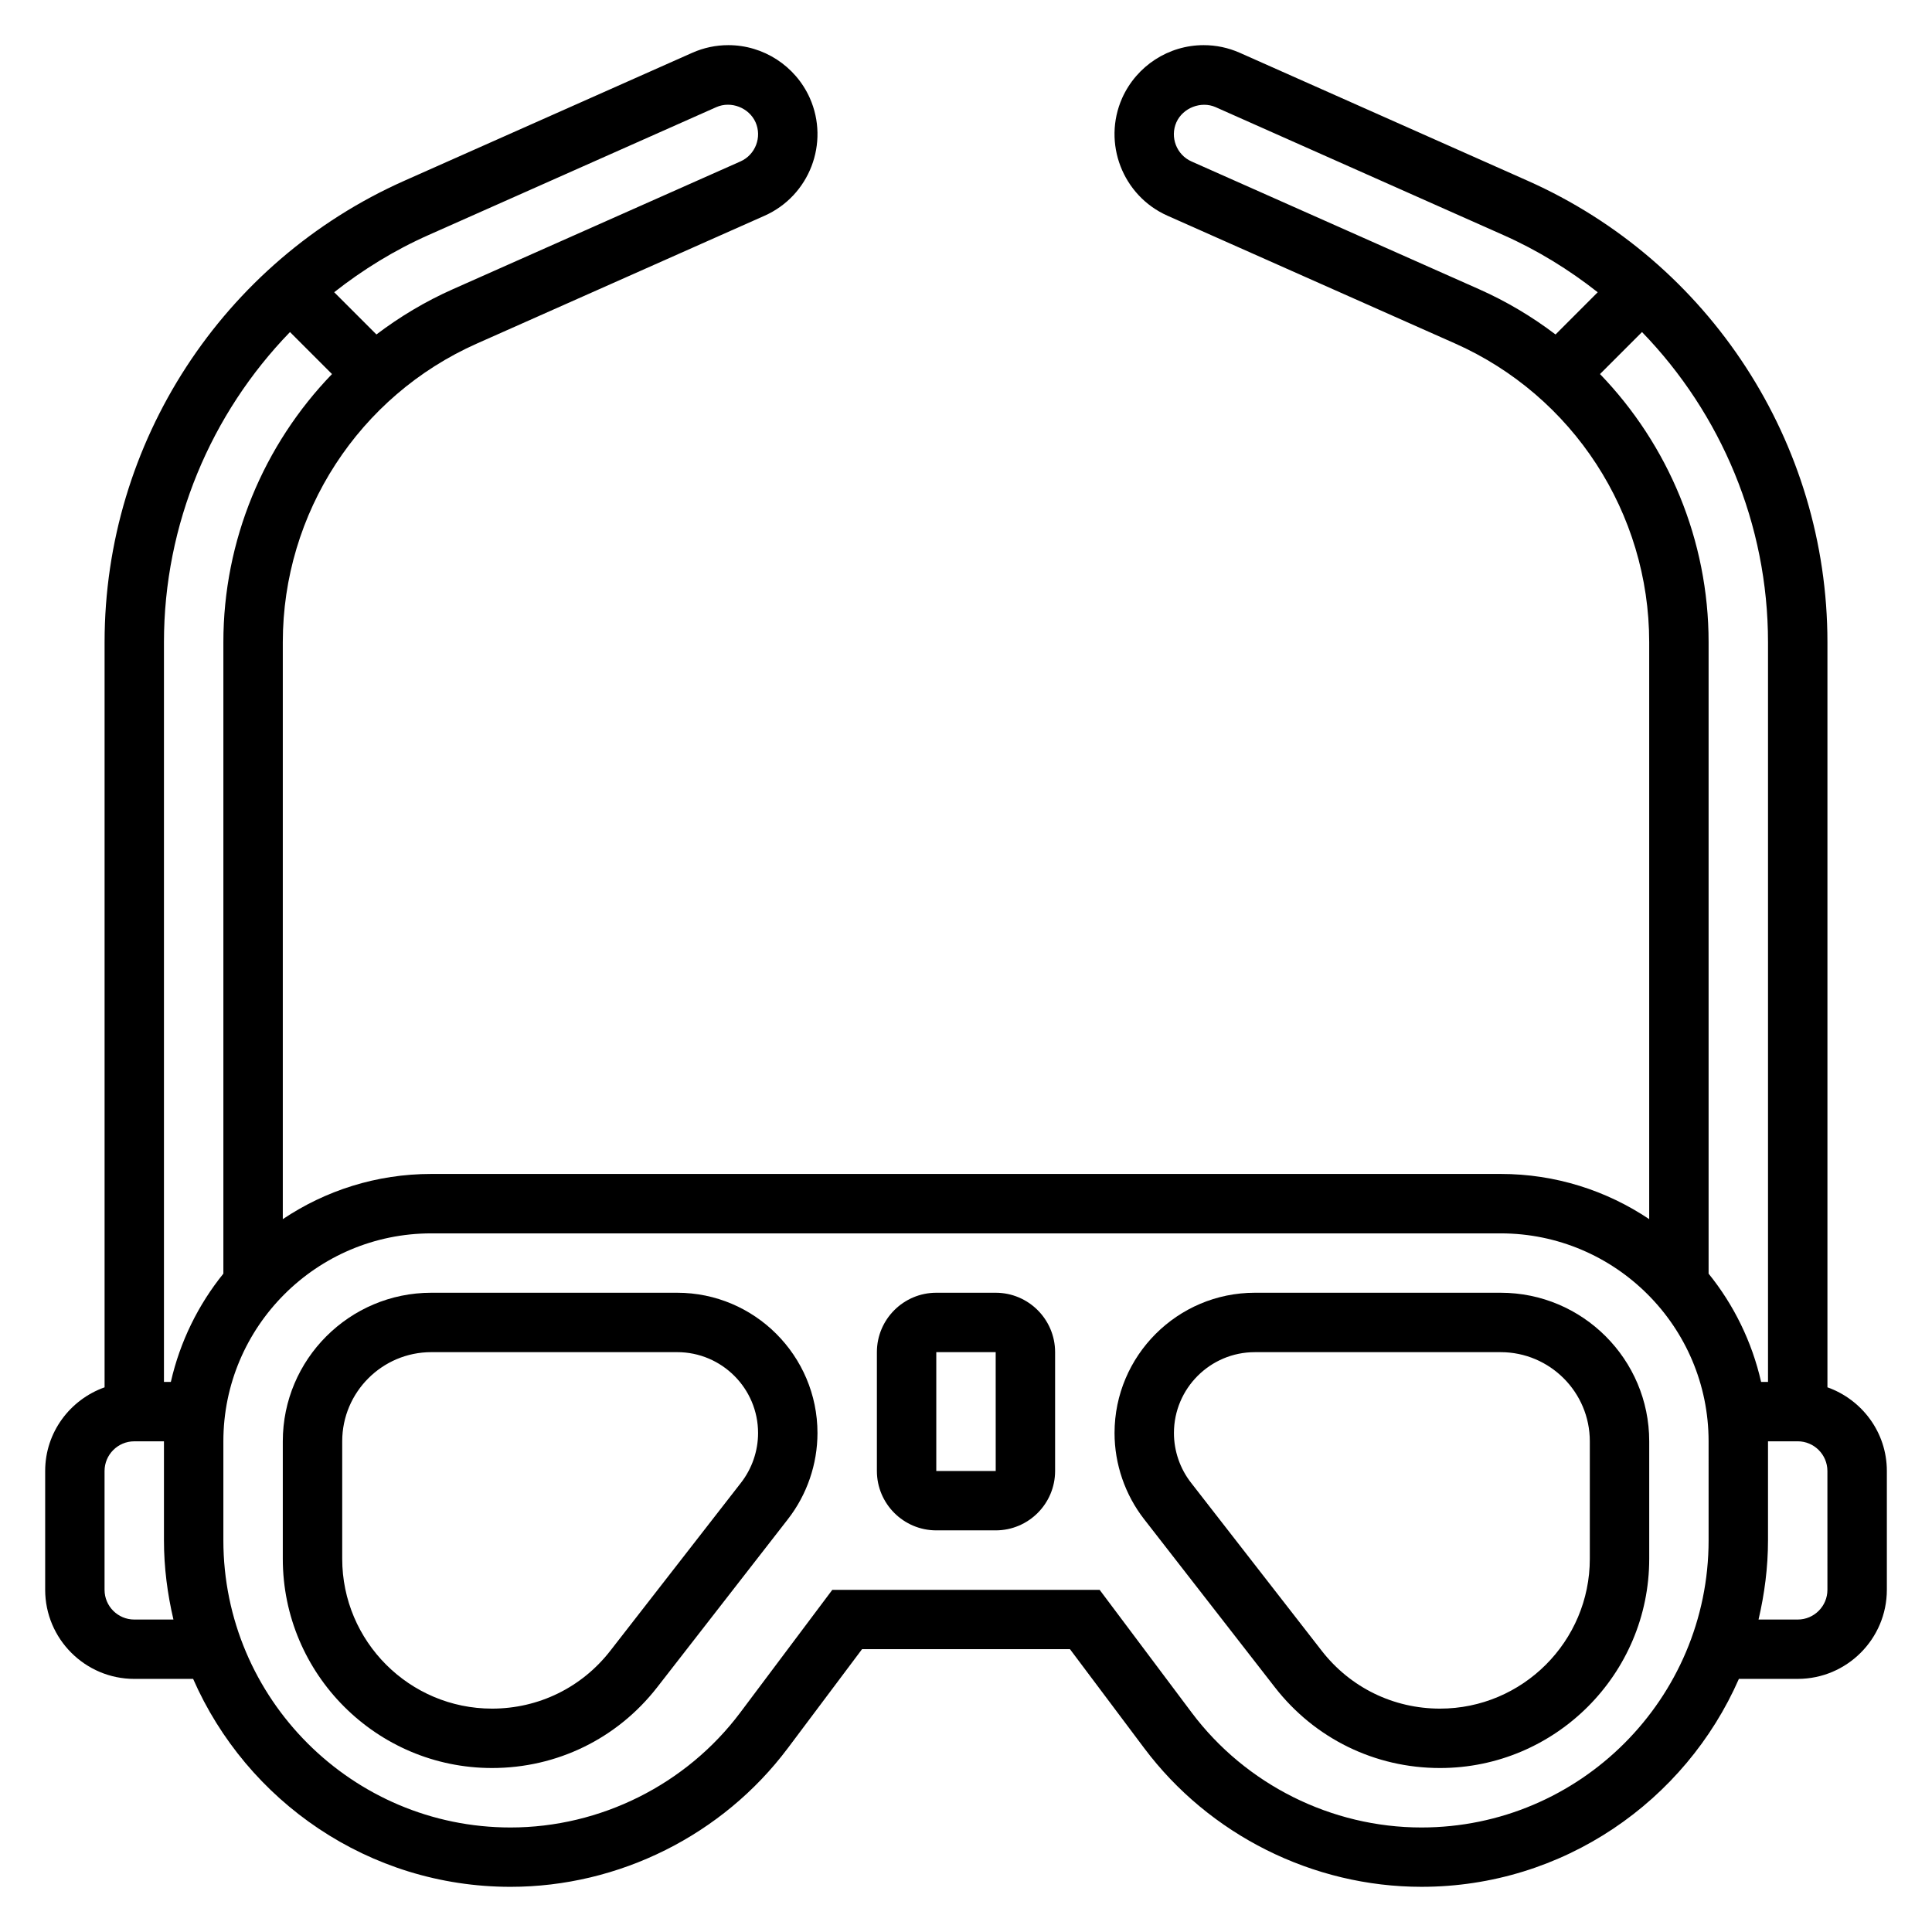
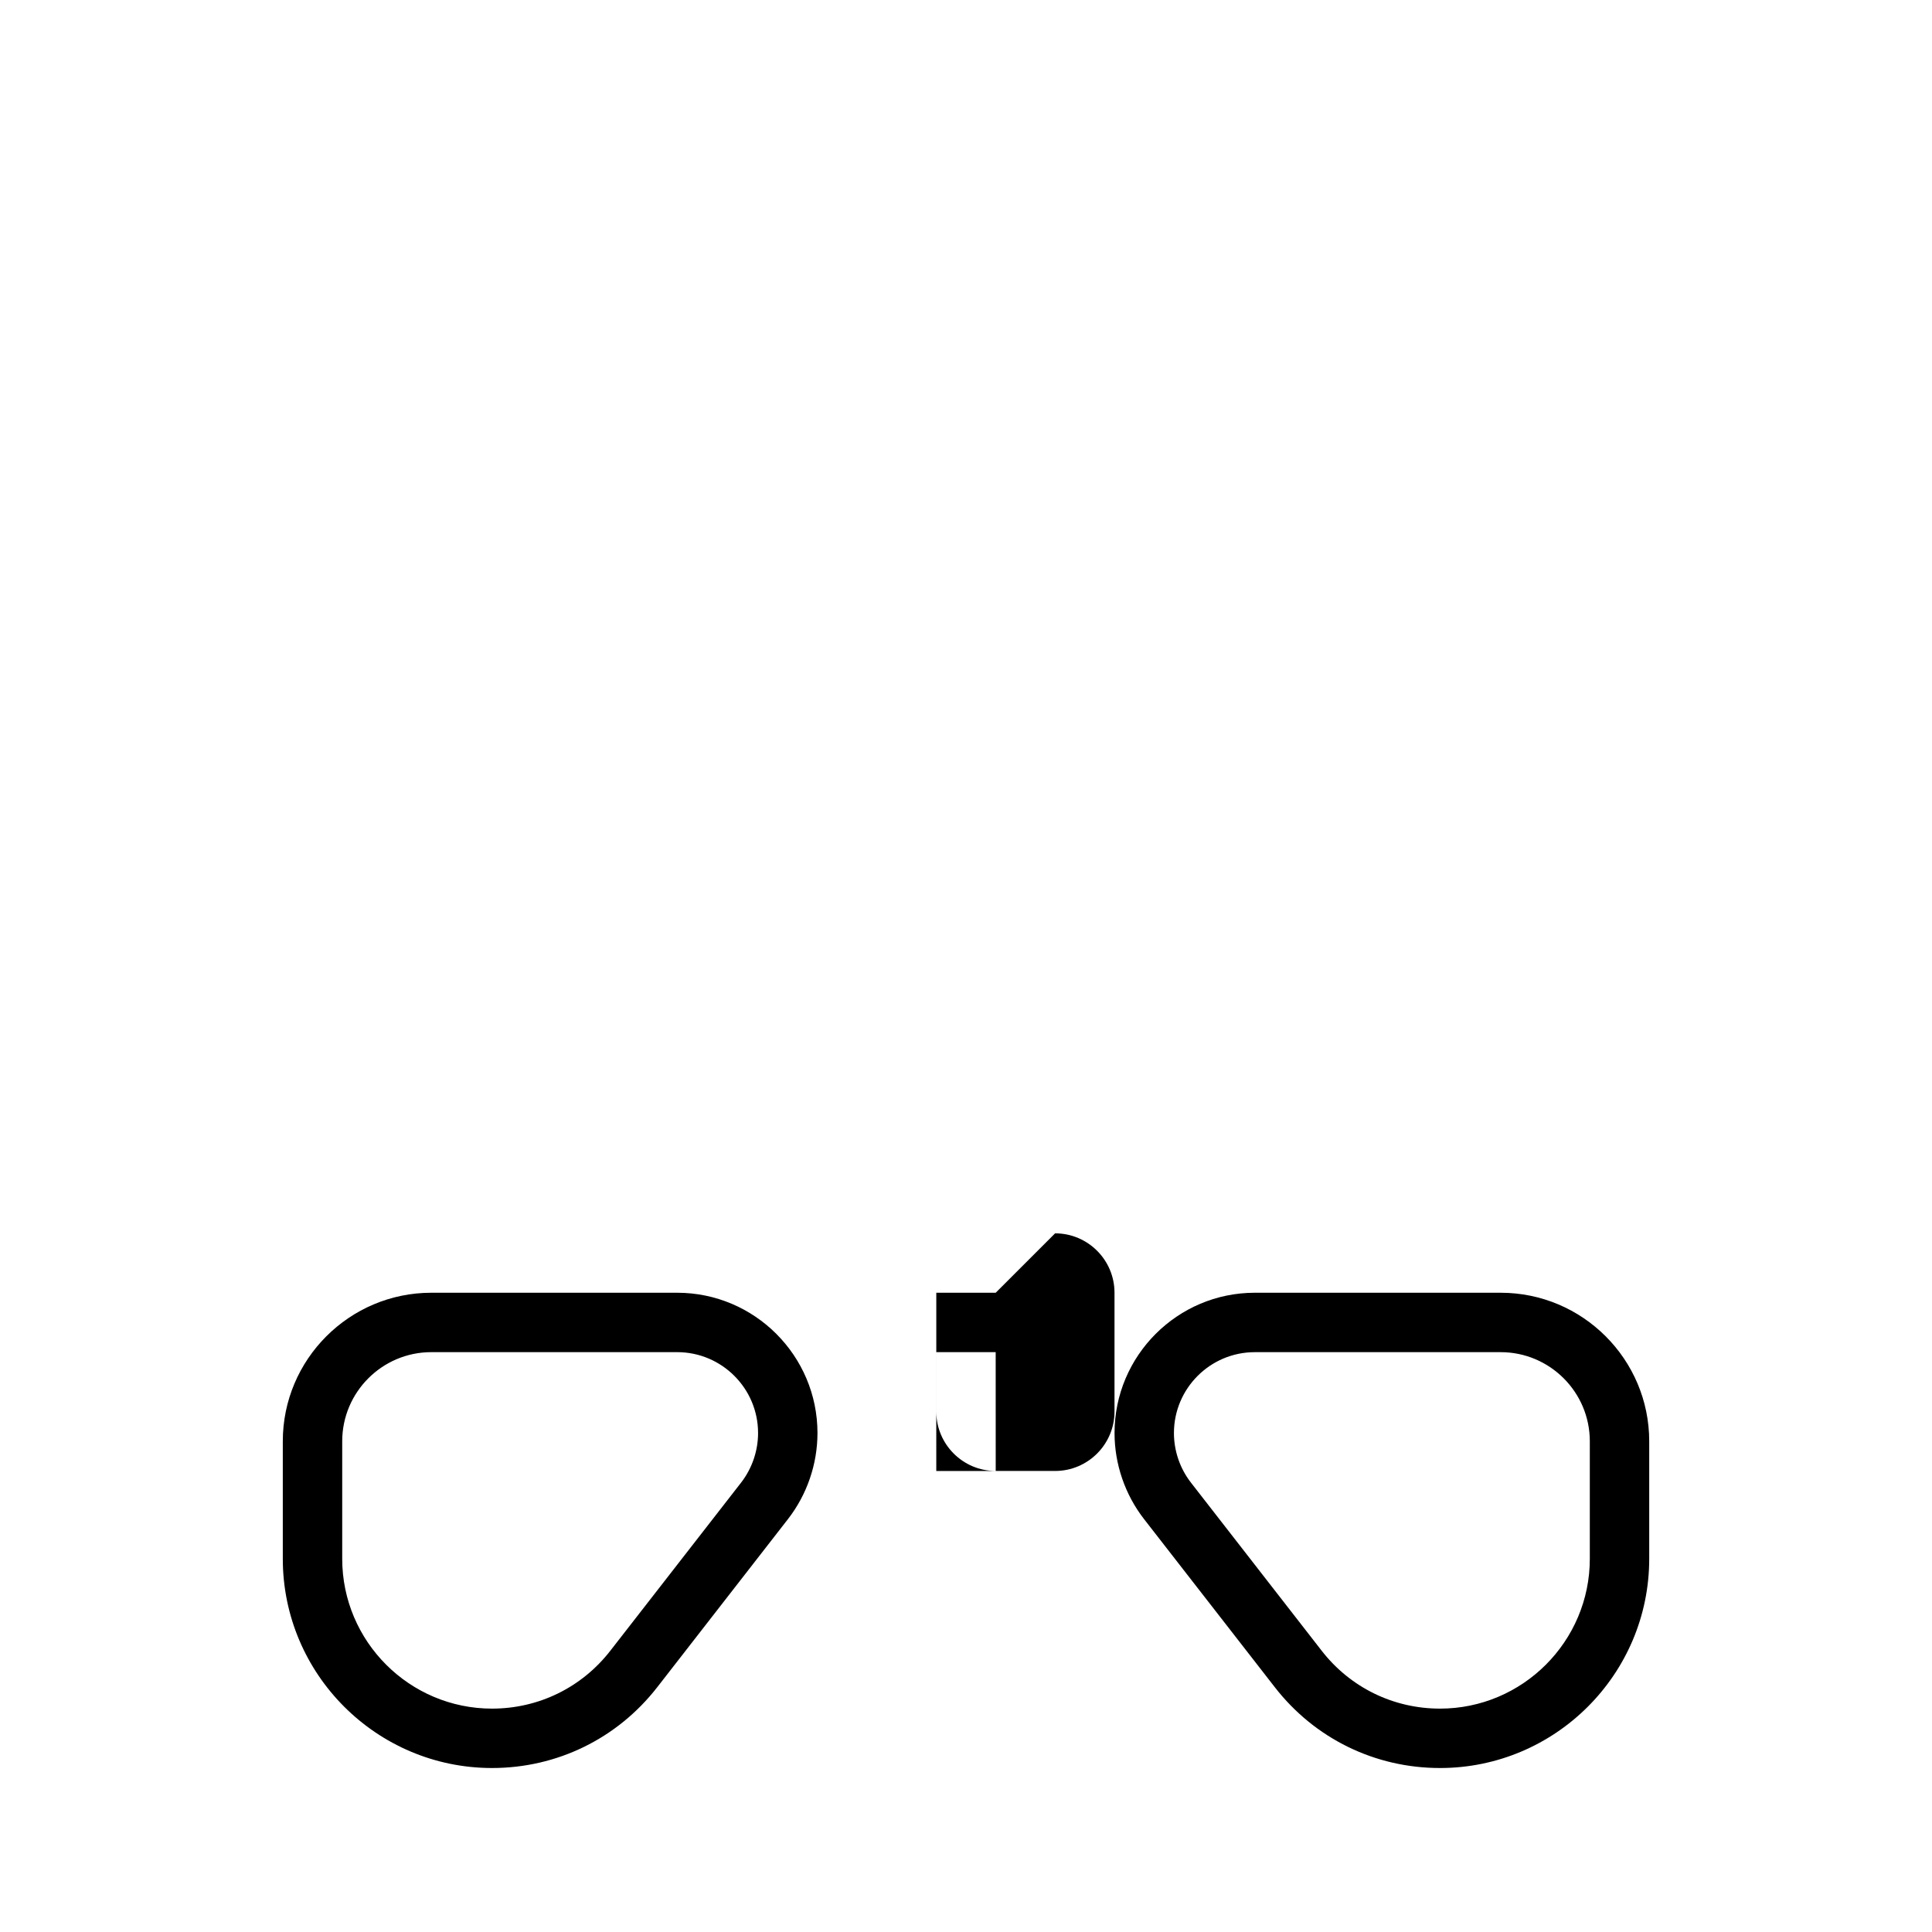
<svg xmlns="http://www.w3.org/2000/svg" fill="#000000" width="800px" height="800px" version="1.1" viewBox="144 144 512 512">
  <g>
-     <path d="m407.87 486.59h-15.742c-8.684 0-15.742 7.062-15.742 15.742v31.488c0 8.684 7.062 15.742 15.742 15.742h15.742c8.684 0 15.742-7.062 15.742-15.742v-31.488c0-8.68-7.059-15.742-15.742-15.742zm-15.746 47.234v-31.488h15.742l0.008 31.488z" />
+     <path d="m407.87 486.59h-15.742v31.488c0 8.684 7.062 15.742 15.742 15.742h15.742c8.684 0 15.742-7.062 15.742-15.742v-31.488c0-8.68-7.059-15.742-15.742-15.742zm-15.746 47.234v-31.488h15.742l0.008 31.488z" />
    <path d="m541.7 486.59h-65.156c-20.5 0-37.18 16.684-37.18 37.18 0 8.227 2.785 16.336 7.832 22.82l34.645 44.539c10.582 13.613 26.535 21.414 43.77 21.414 30.574 0 55.449-24.875 55.449-55.449v-31.145c0-21.703-17.656-39.359-39.359-39.359zm23.617 70.504c0 21.891-17.816 39.707-39.707 39.707-12.344 0-23.766-5.59-31.34-15.328l-34.645-44.547c-2.914-3.742-4.519-8.418-4.519-13.156 0-11.824 9.613-21.434 21.438-21.434h65.156c13.02 0 23.617 10.598 23.617 23.617z" />
    <path d="m323.46 486.59h-65.156c-21.703 0-39.359 17.656-39.359 39.359v31.141c0 30.578 24.875 55.453 55.449 55.453 17.23 0 33.188-7.801 43.777-21.41l34.637-44.539c5.055-6.496 7.832-14.594 7.832-22.828 0-20.492-16.68-37.176-37.18-37.176zm16.918 50.344-34.645 44.539c-7.574 9.738-18.996 15.328-31.34 15.328-21.891 0-39.703-17.816-39.703-39.707v-31.145c0-13.02 10.598-23.617 23.617-23.617h65.156c11.82 0.004 21.434 9.613 21.434 21.438 0 4.738-1.605 9.414-4.519 13.164z" />
-     <path d="m628.29 511.66v-197.48c0-52.828-31.195-100.83-79.469-122.29l-76.297-33.914c-3.031-1.332-6.234-2.012-9.539-2.012-9.305 0-17.773 5.496-21.602 14.027-5.273 11.887 0.102 25.867 11.988 31.164l76.25 33.875c31.25 13.895 51.434 44.957 51.434 79.145v152.91c-11.266-7.555-24.805-11.98-39.359-11.98h-283.39c-14.555 0-28.094 4.426-39.359 11.98v-152.91c0-34.188 20.184-65.25 51.43-79.129l76.258-33.883c11.887-5.297 17.262-19.277 11.973-31.188-3.812-8.516-12.289-14.012-21.586-14.012-3.297 0-6.512 0.676-9.555 2.023l-76.273 33.898c-48.281 21.457-79.477 69.453-79.477 122.29v197.48c-9.141 3.254-15.746 11.914-15.746 22.164v31.488c0 13.02 10.598 23.617 23.617 23.617h15.594c14.199 32.395 46.539 55.105 84.121 55.105 28.758 0 56.223-13.738 73.469-36.738l19.68-26.242h55.105l19.68 26.238c17.246 23 44.723 36.738 73.469 36.738 37.582 0 69.91-22.711 84.121-55.105h15.594c13.02 0 23.617-10.598 23.617-23.617v-31.488c0-10.246-6.606-18.906-15.742-22.164zm-72.055-279.02c-6.18-4.691-12.934-8.738-20.215-11.973l-76.25-33.875c-3.969-1.762-5.762-6.43-4.016-10.375 1.738-3.883 6.582-5.699 10.375-4.031l76.273 33.906c9.078 4.031 17.422 9.188 25.008 15.16zm-298.66-26.355 76.258-33.891c3.891-1.723 8.668 0.156 10.391 3.992 1.762 3.969-0.031 8.637-4 10.398l-76.258 33.879c-7.281 3.234-14.027 7.289-20.207 11.973l-11.195-11.195c7.59-5.973 15.934-11.129 25.012-15.156zm-77.996 366.91c-4.336 0-7.871-3.535-7.871-7.871v-31.488c0-4.336 3.535-7.871 7.871-7.871h7.871v26.238c0 7.231 0.93 14.238 2.512 20.992zm9.699-62.977h-1.828v-196.03c0-31.25 12.414-60.543 33.402-82.191l11.133 11.133c-18.094 18.742-28.789 44.059-28.789 71.059v167.34c-6.66 8.242-11.488 18.012-13.918 28.688zm407.52 41.98c0 41.965-34.137 76.102-76.102 76.102-23.828 0-46.586-11.375-60.883-30.441l-24.395-32.535h-70.848l-24.402 32.535c-14.297 19.066-37.055 30.441-60.875 30.441-41.965 0-76.098-34.137-76.098-76.102v-26.238c0-30.387 24.719-55.105 55.105-55.105h283.39c30.387 0 55.105 24.719 55.105 55.105zm0-70.668v-167.34c0-27-10.699-52.316-28.781-71.062l11.133-11.133c20.977 21.652 33.391 50.945 33.391 82.195v196.03h-1.828c-2.43-10.676-7.258-20.445-13.914-28.688zm31.488 83.793c0 4.336-3.535 7.871-7.871 7.871h-10.383c1.578-6.754 2.508-13.762 2.508-20.996v-26.238h7.871c4.336 0 7.871 3.535 7.871 7.871z" />
  </g>
</svg>